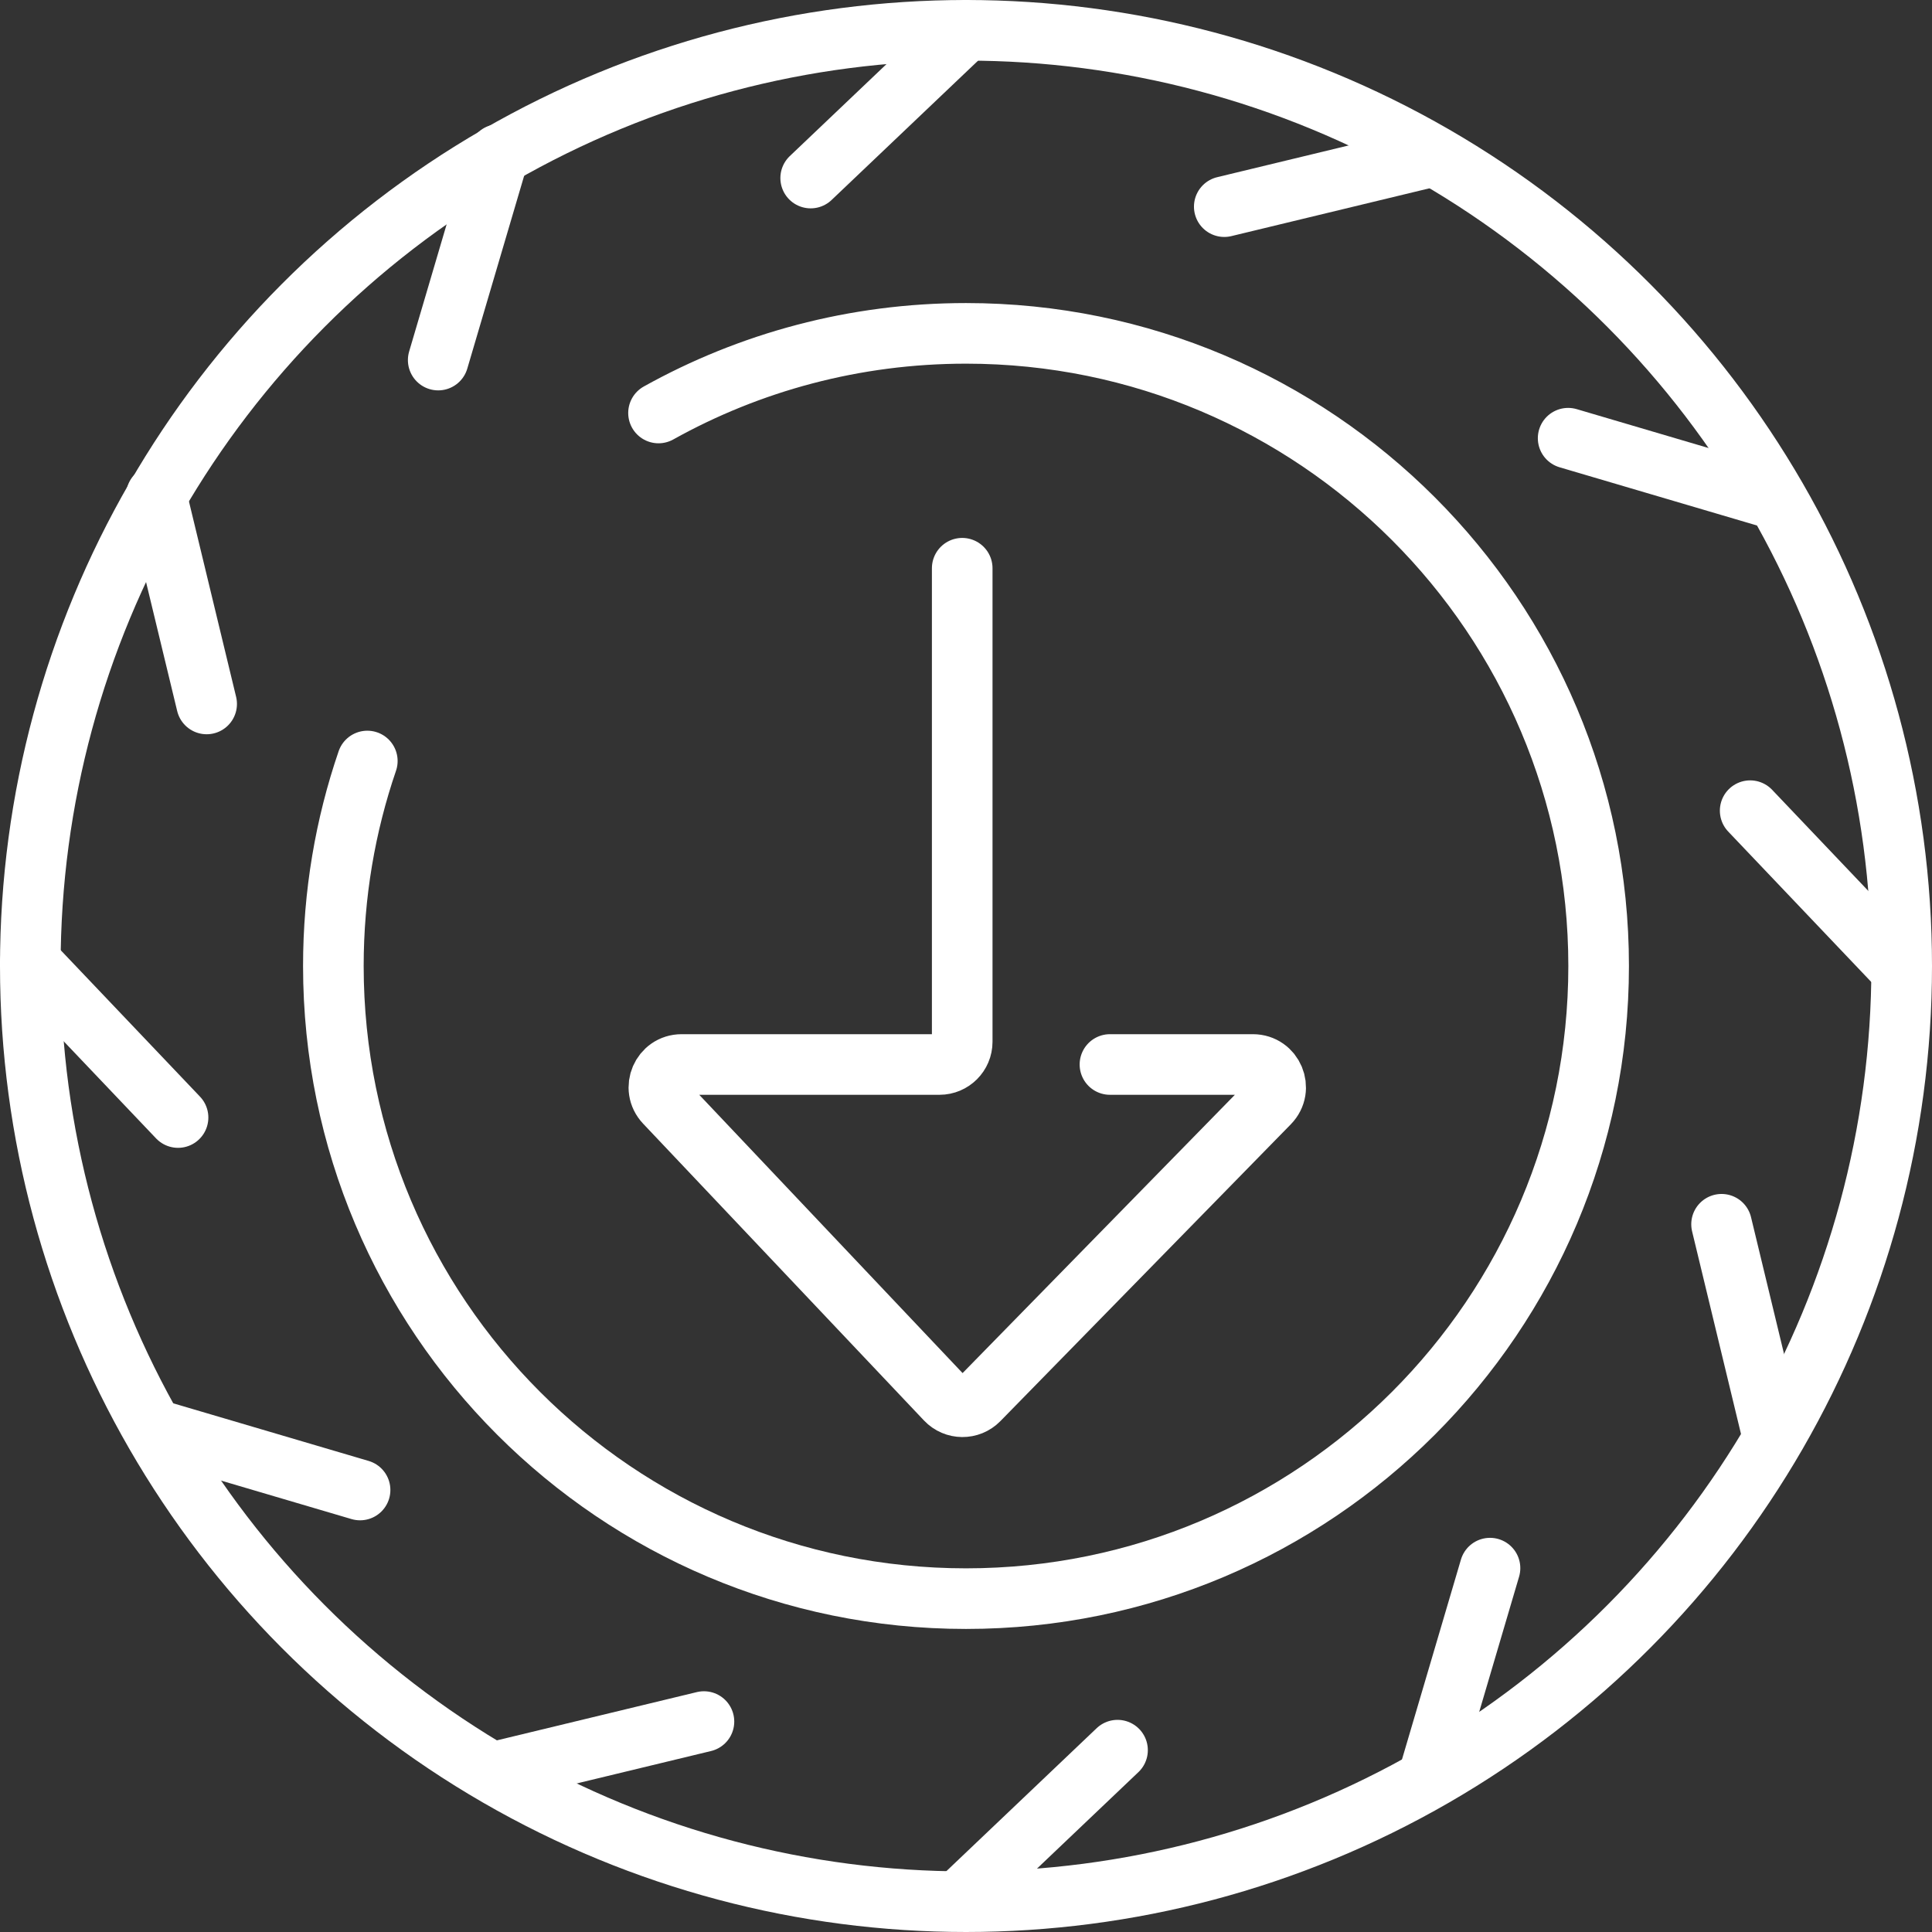
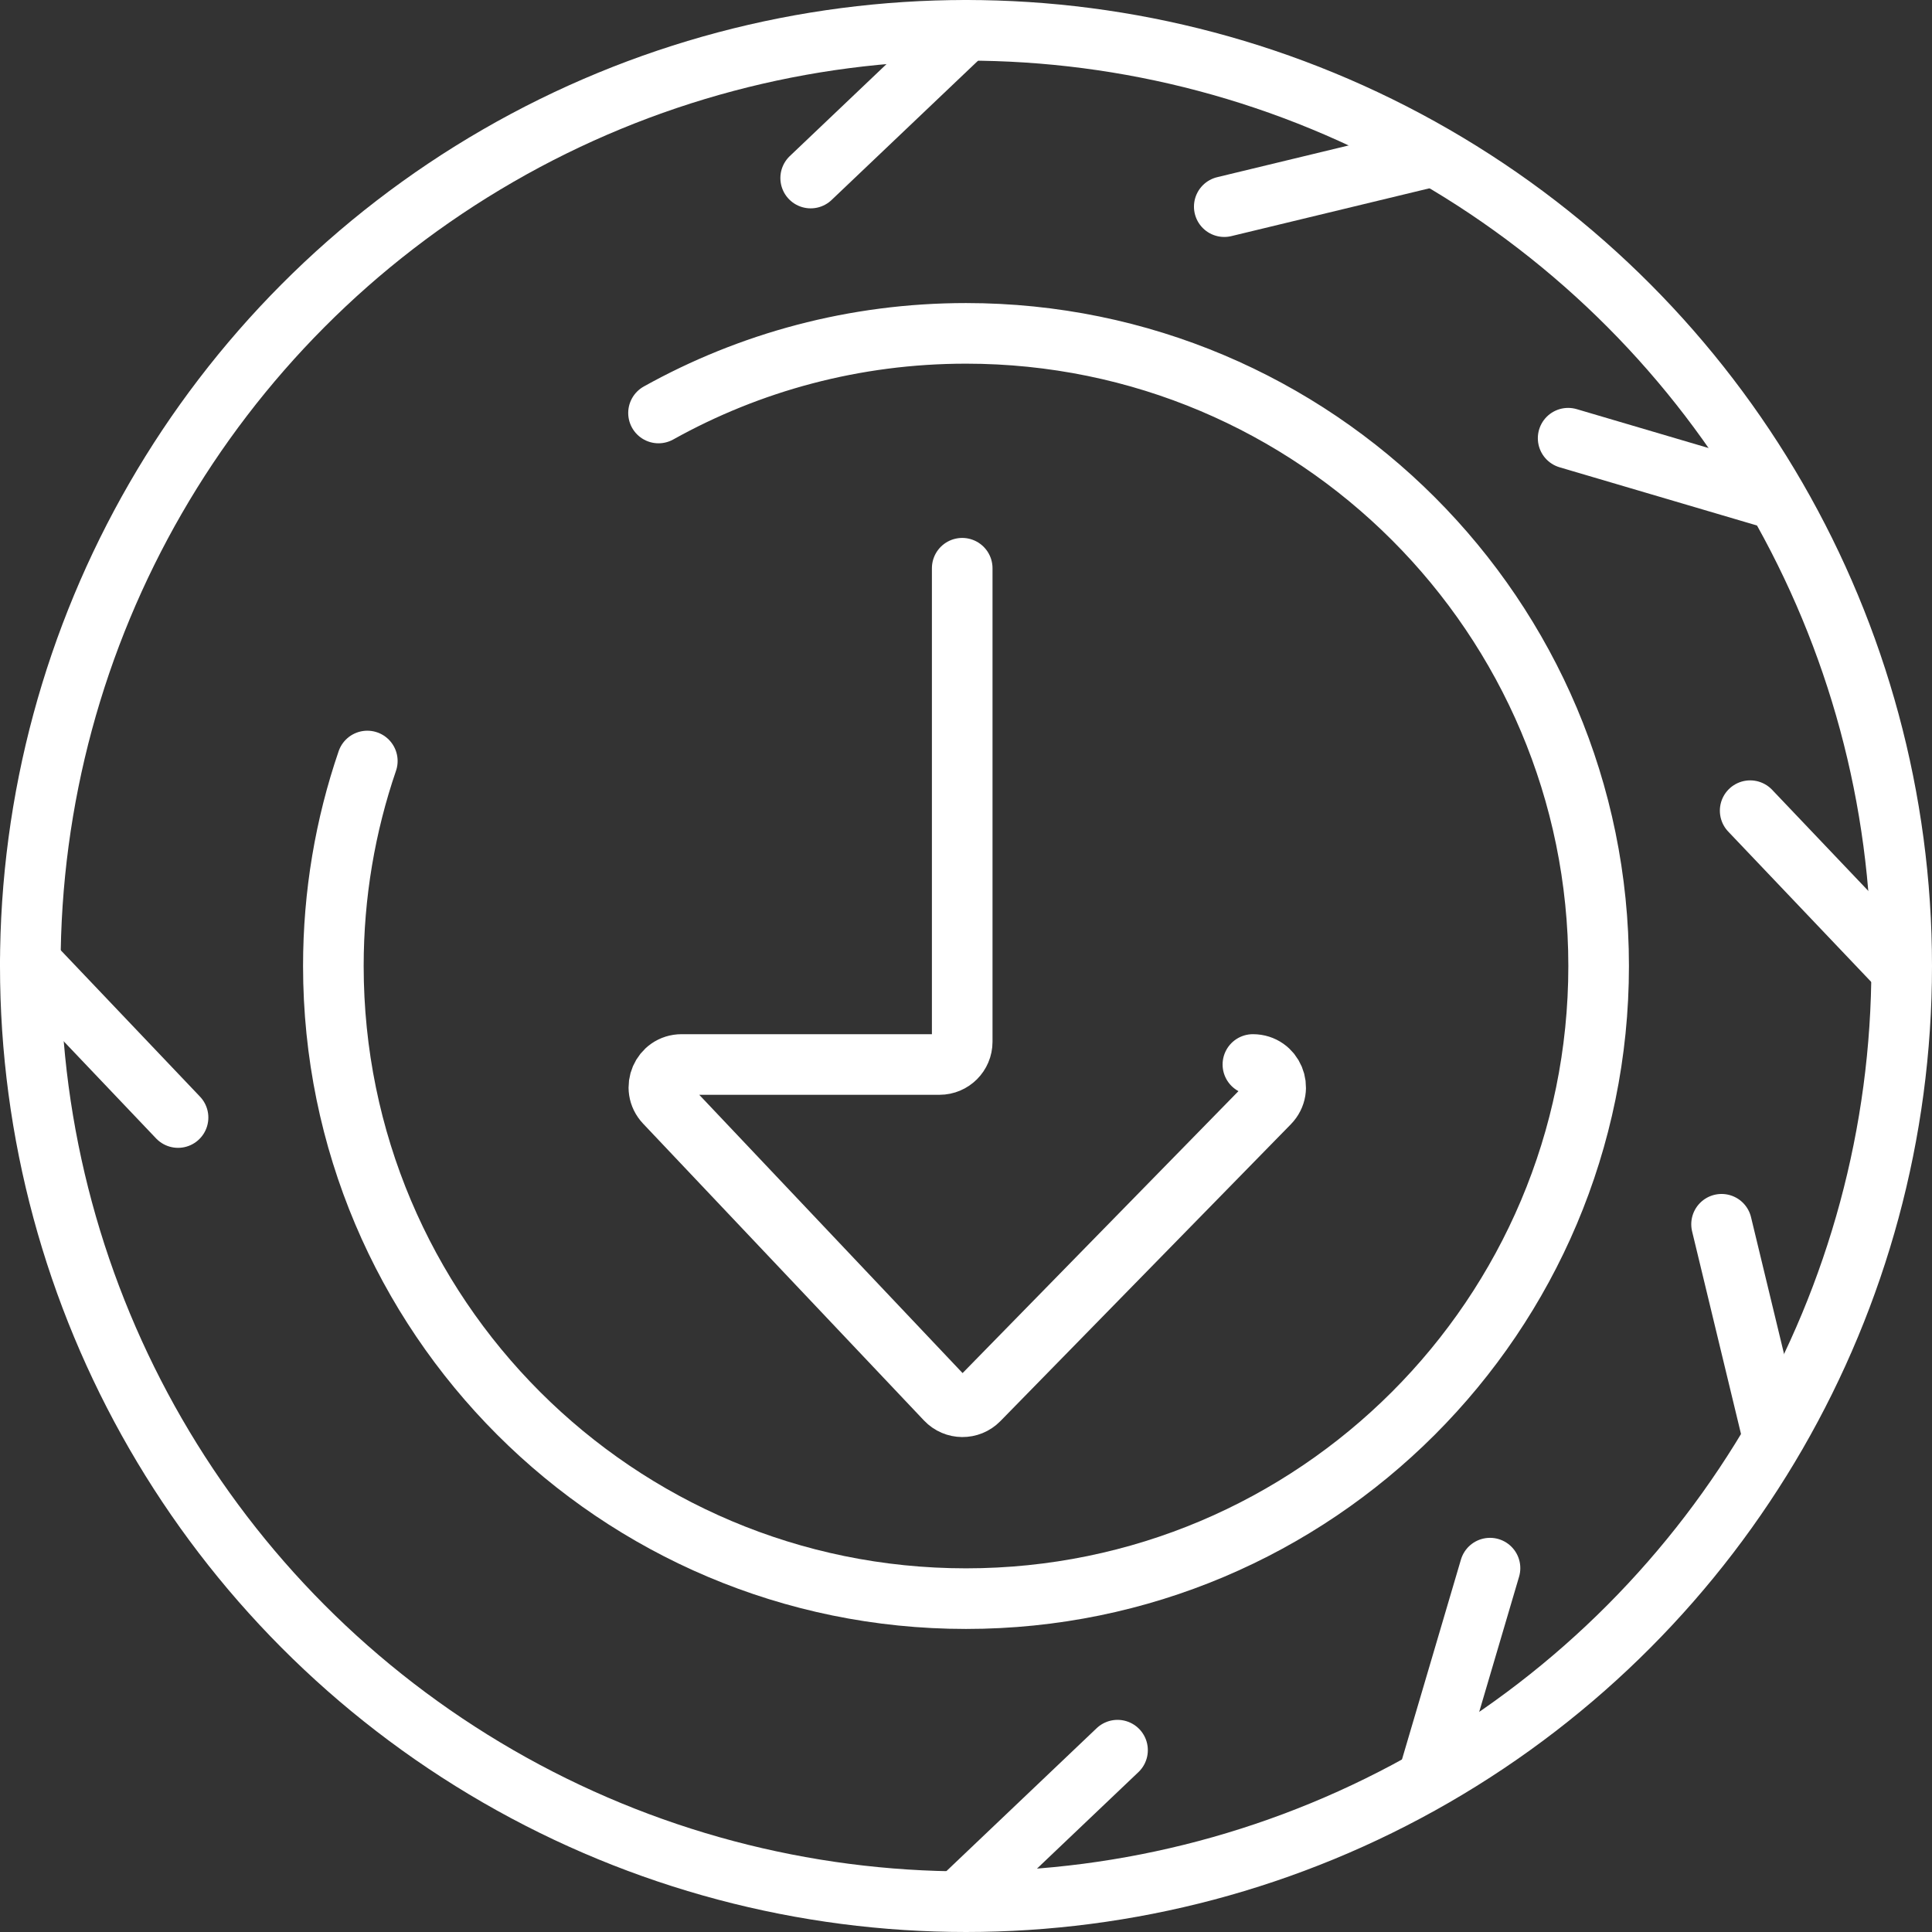
<svg xmlns="http://www.w3.org/2000/svg" width="255" height="255" viewBox="0 0 255 255" fill="none">
  <rect x="0" y="0" width="255" height="255" fill="#333333" stroke="none" />
  <path d="M127.5 4L107 23.5" stroke="white" stroke-width="8" stroke-linecap="round" />
  <path d="M147.5 231L127 250.5" stroke="white" stroke-width="8" stroke-linecap="round" />
  <path d="M4 127L23.5 147.5" stroke="white" stroke-width="8" stroke-linecap="round" />
  <path d="M231 107L250.5 127.5" stroke="white" stroke-width="8" stroke-linecap="round" />
-   <path d="M20.387 188.658L47.525 196.662" stroke="white" stroke-width="8" stroke-linecap="round" />
  <path d="M206.975 57.838L234.113 65.841" stroke="white" stroke-width="8" stroke-linecap="round" />
-   <path d="M65.409 233.863L92.912 227.225" stroke="white" stroke-width="8" stroke-linecap="round" />
  <path d="M161.588 27.275L189.091 20.637" stroke="white" stroke-width="8" stroke-linecap="round" />
  <path d="M188.658 234.113L196.662 206.975" stroke="white" stroke-width="8" stroke-linecap="round" />
-   <path d="M57.838 47.525L65.841 20.387" stroke="white" stroke-width="8" stroke-linecap="round" />
  <path d="M233.863 189.091L227.225 161.588" stroke="white" stroke-width="8" stroke-linecap="round" />
-   <path d="M27.275 92.912L20.637 65.408" stroke="white" stroke-width="8" stroke-linecap="round" />
-   <path d="M127 75V137.5C127 139.157 125.657 140.5 124 140.5H89.969C87.336 140.5 85.98 143.649 87.79 145.562L124.857 184.735C126.027 185.972 127.99 185.988 129.18 184.772L167.511 145.598C169.37 143.699 168.024 140.5 165.367 140.5H146.5" stroke="white" stroke-width="8" stroke-linecap="round" />
+   <path d="M127 75V137.5C127 139.157 125.657 140.5 124 140.5H89.969C87.336 140.5 85.98 143.649 87.79 145.562L124.857 184.735C126.027 185.972 127.99 185.988 129.18 184.772L167.511 145.598C169.37 143.699 168.024 140.5 165.367 140.5" stroke="white" stroke-width="8" stroke-linecap="round" />
  <circle cx="127.5" cy="127.5" r="123.5" stroke="white" stroke-width="8" />
  <path d="M86.916 54.509C98.931 47.814 112.77 44 127.5 44C173.616 44 211 81.384 211 127.5C211 173.616 173.616 211 127.5 211C81.384 211 44 173.616 44 127.5C44 118.031 45.576 108.929 48.481 100.444" stroke="white" stroke-width="8" stroke-linecap="round" />
</svg>